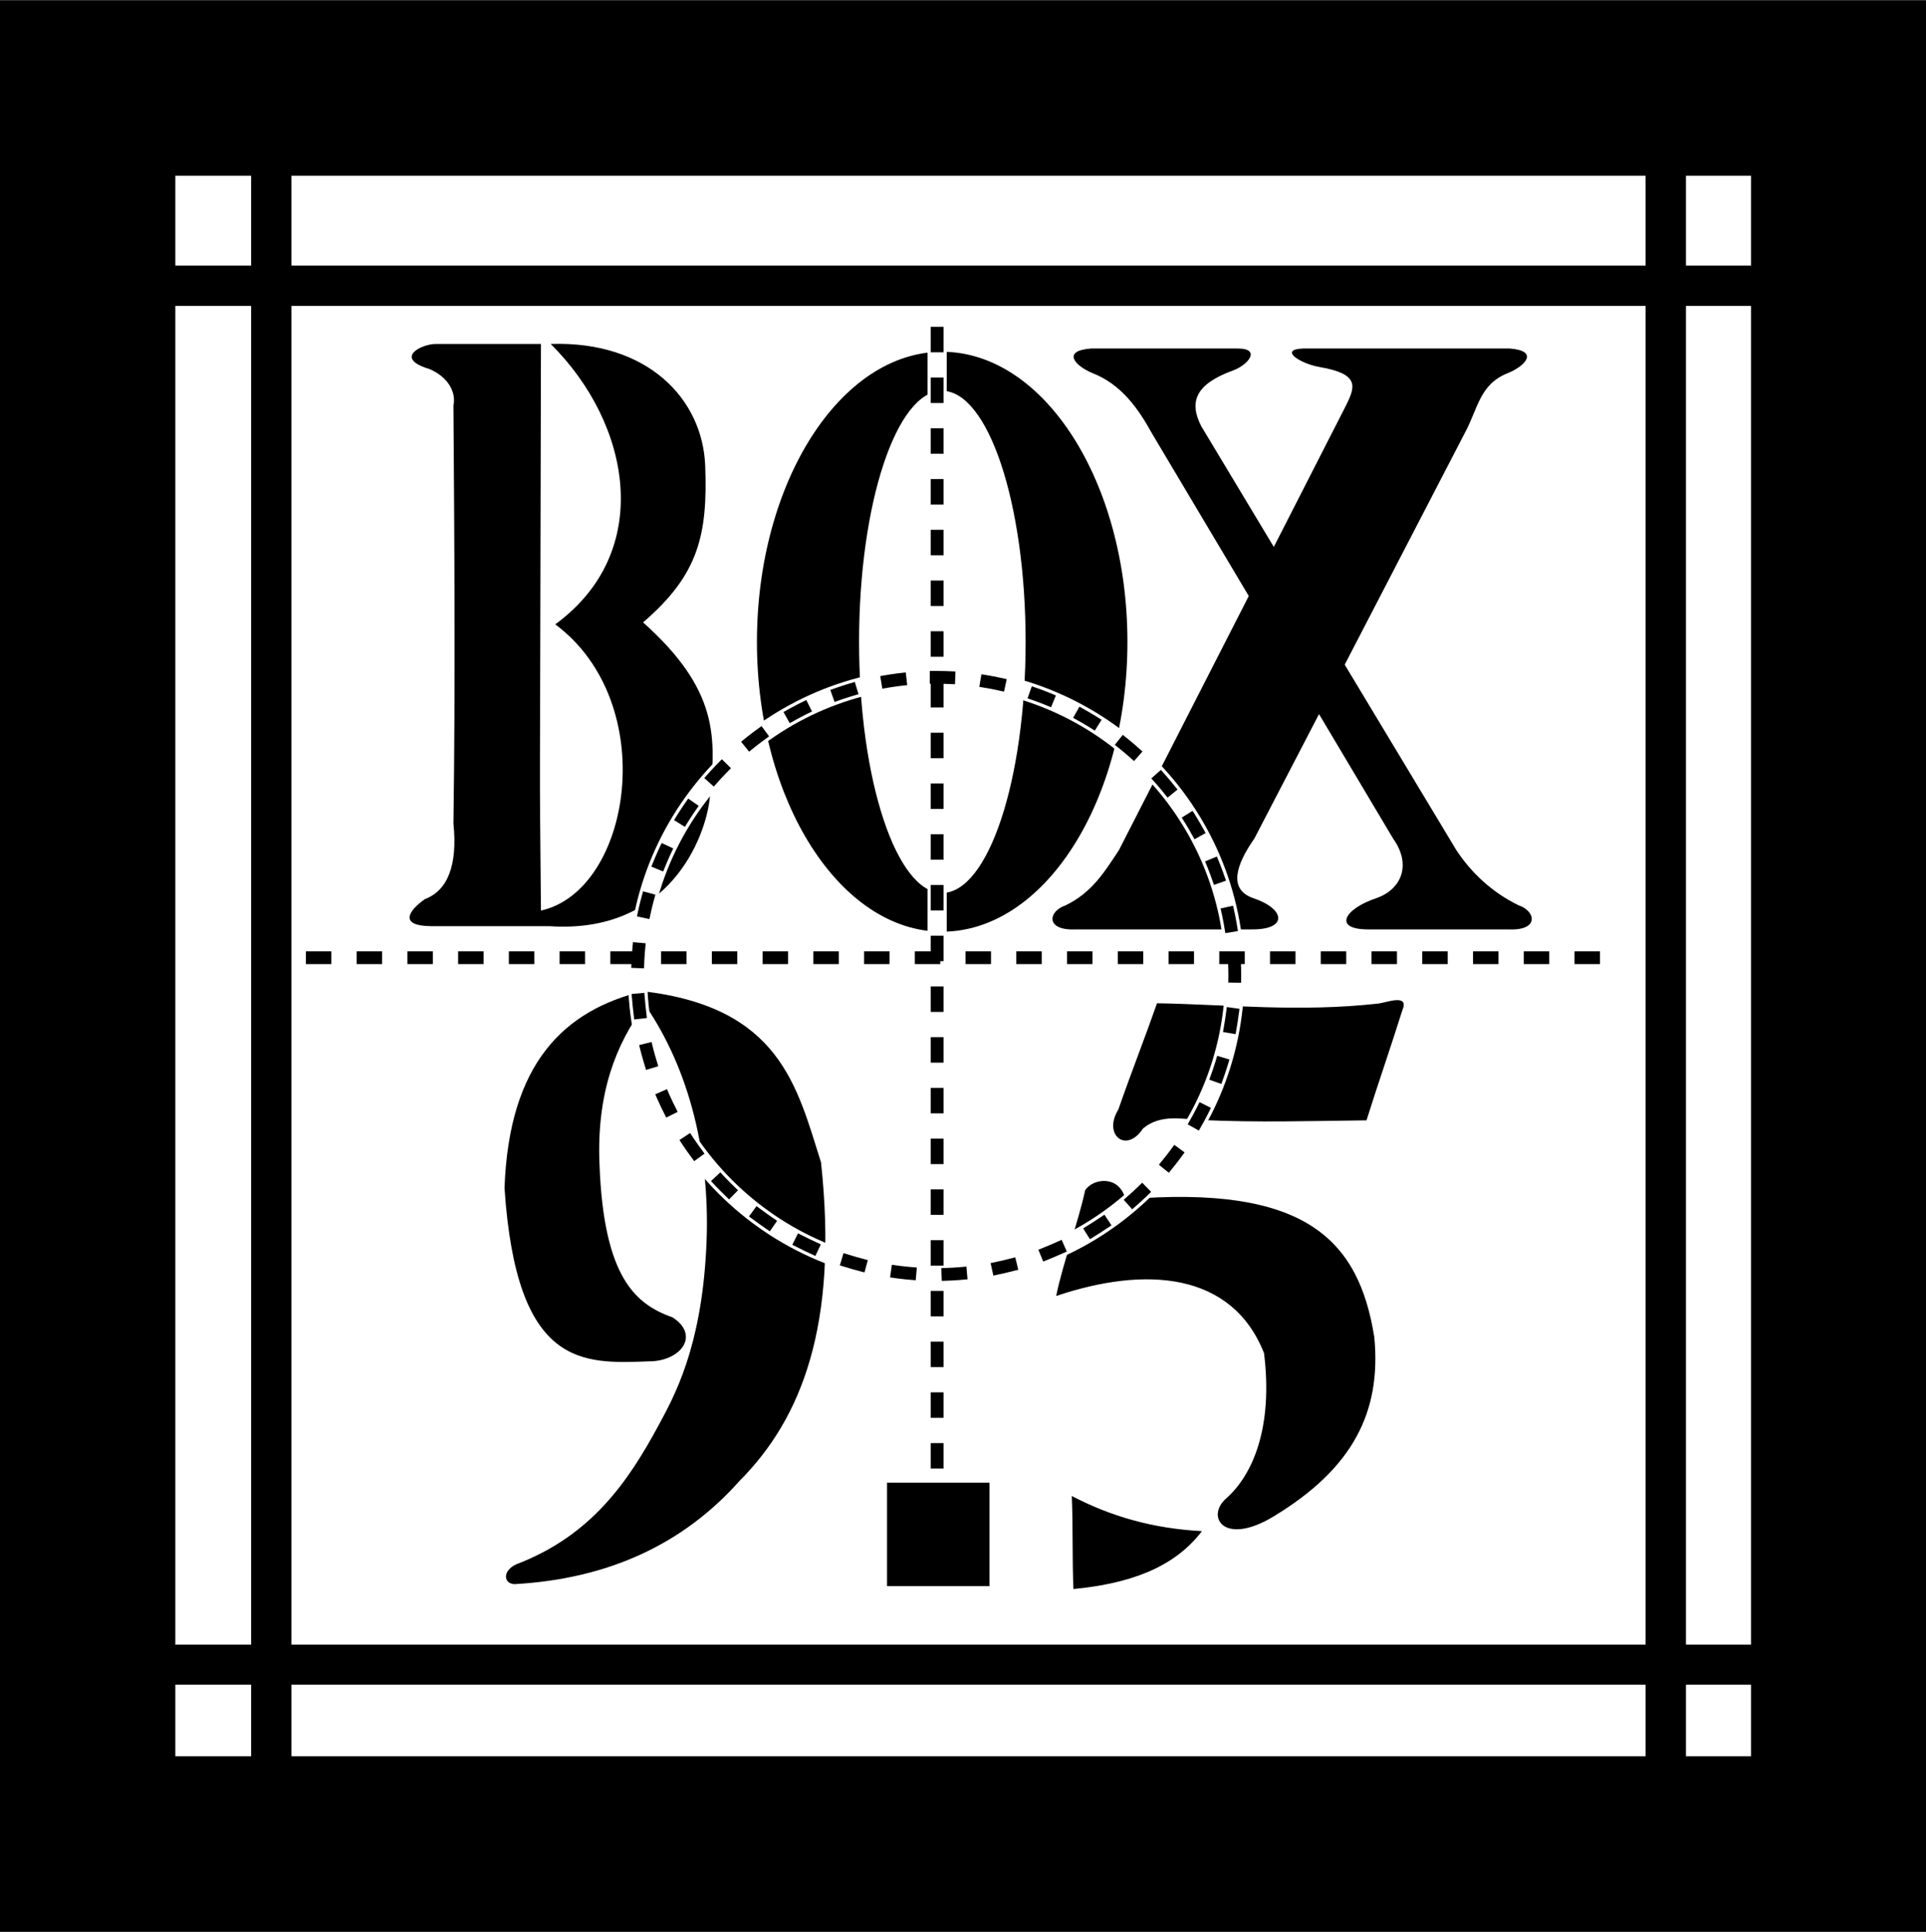
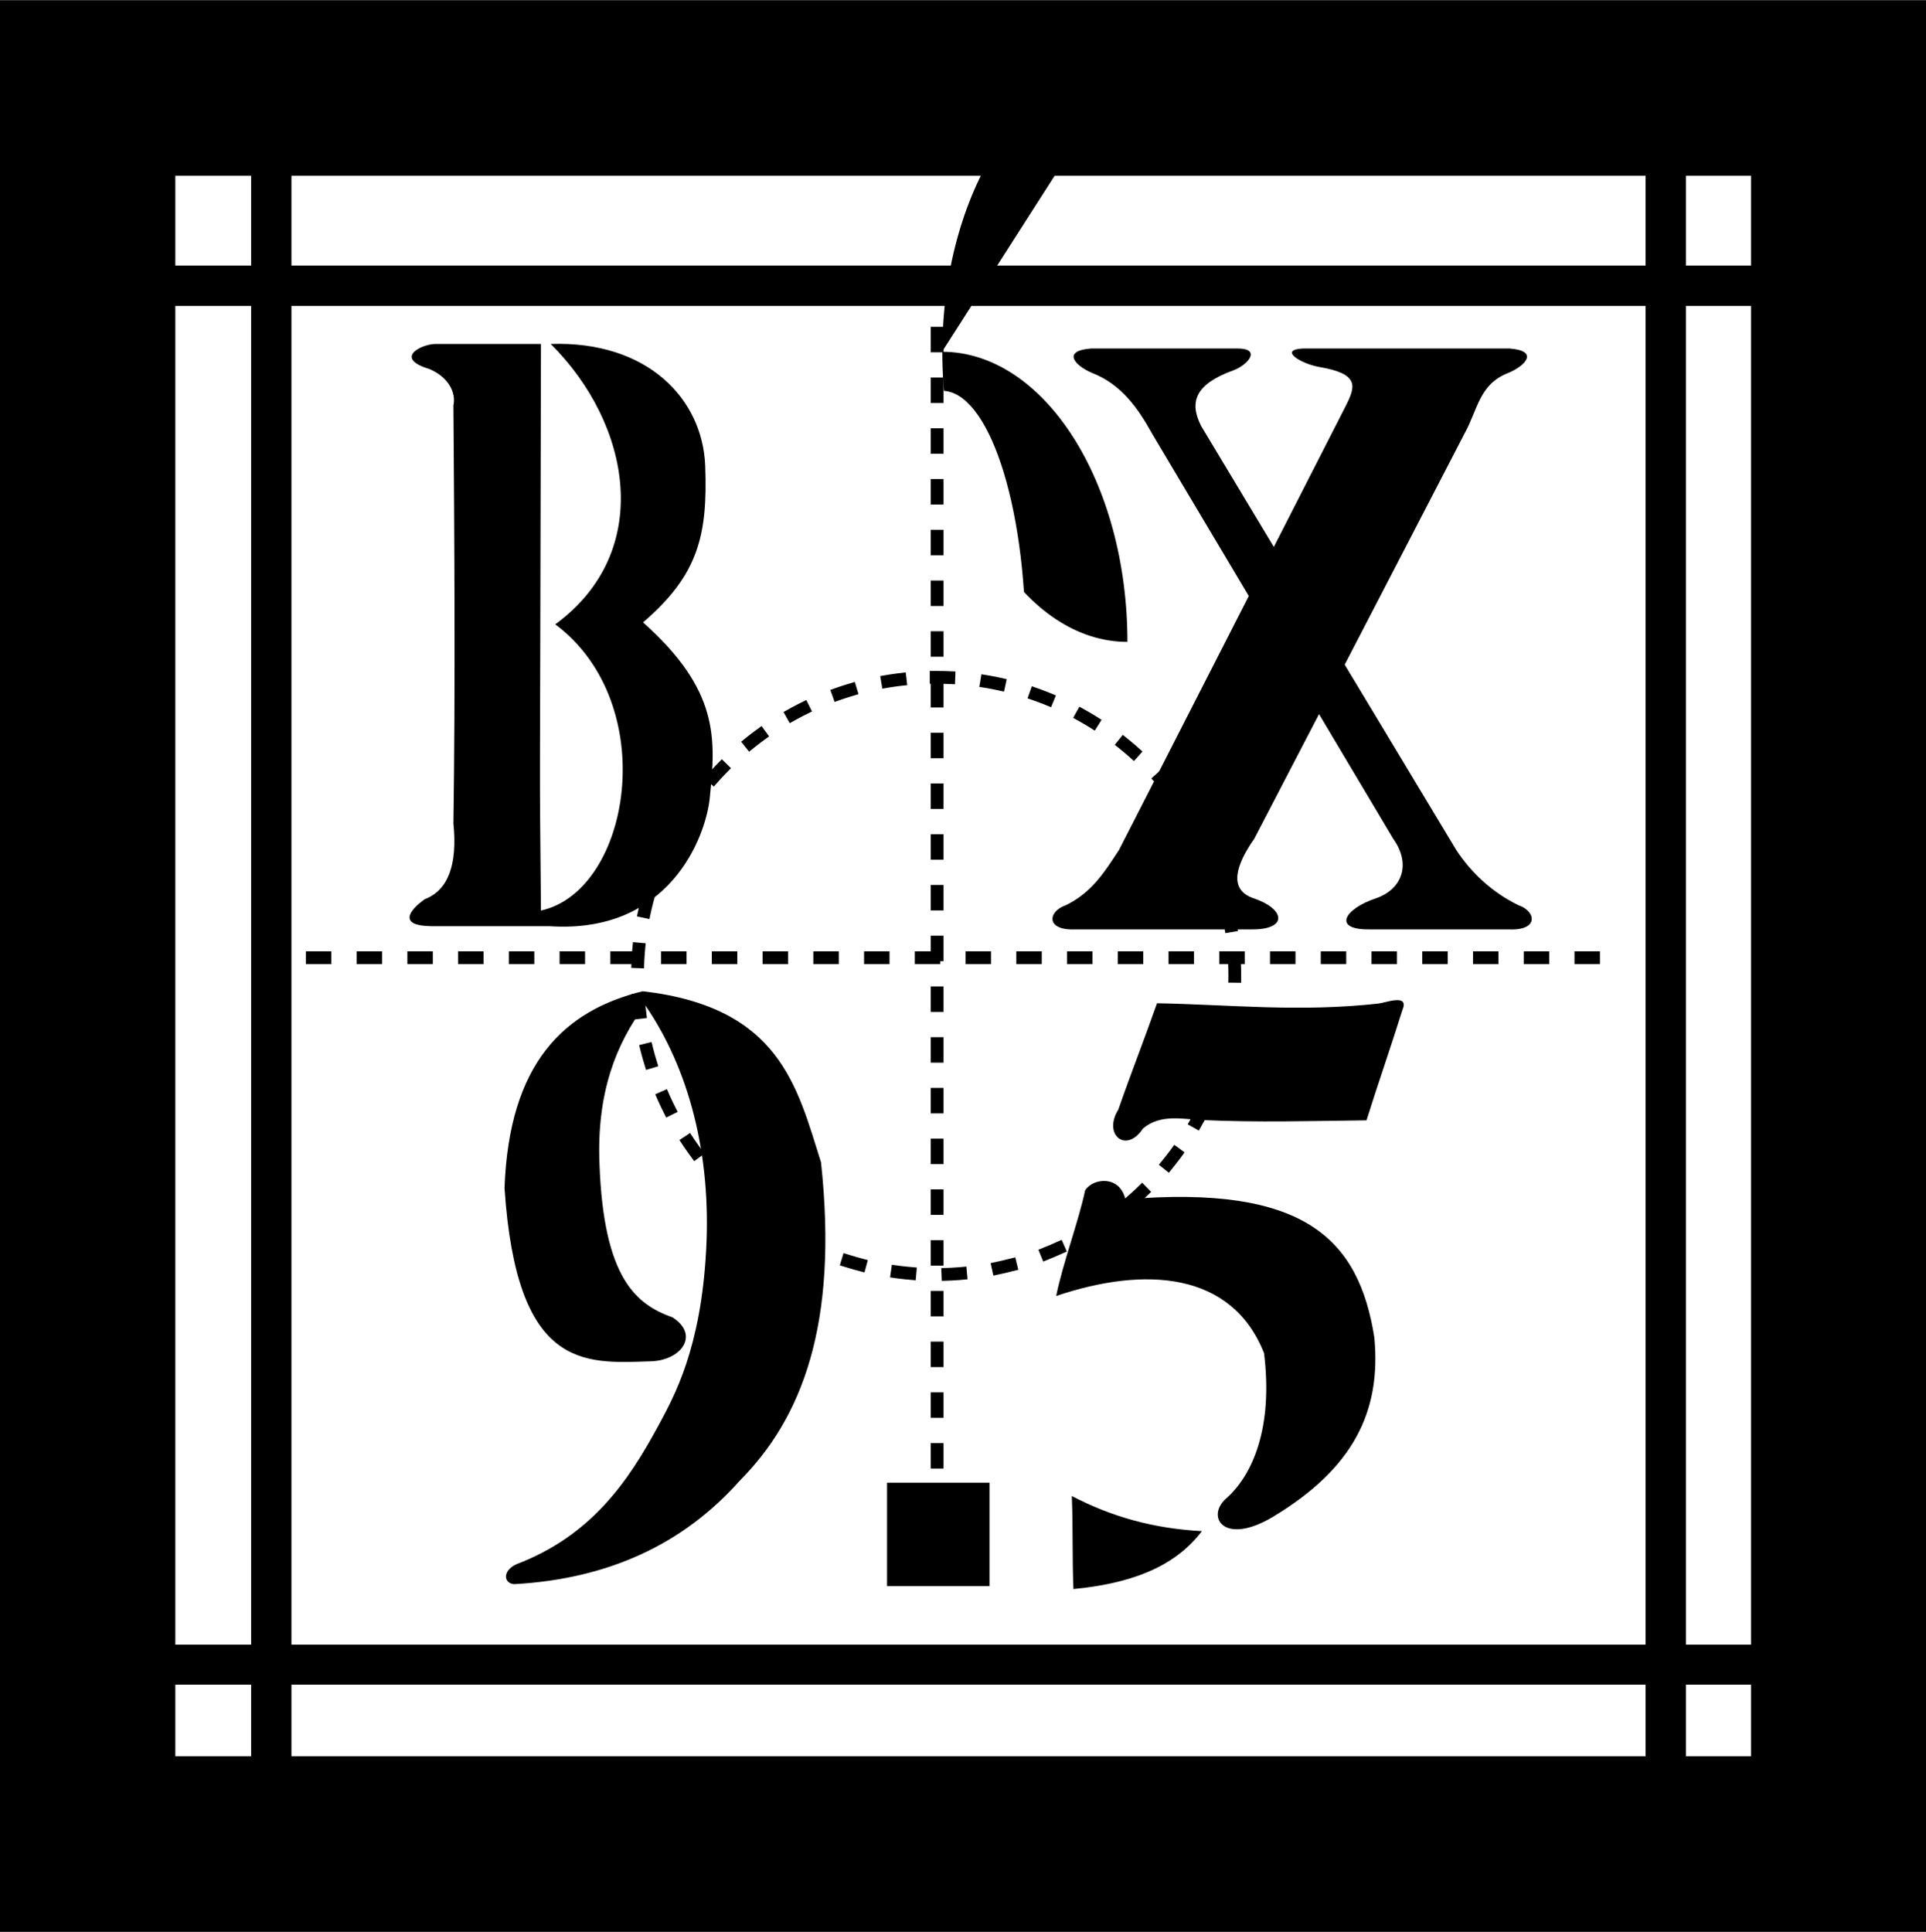
<svg xmlns="http://www.w3.org/2000/svg" width="2492" height="2500" viewBox="0 0 426.312 427.607">
  <path d="M0 0h426.312v427.607H0V0z" />
  <path fill="#fff" d="M55.584 58.752H38.808V38.88h16.776v19.872zM38.808 372.888h16.776v15.84H38.808v-15.84zM55.584 364.031H38.808V67.68h16.776v296.351zM364.247 38.88v19.872H64.512V38.88h299.735zM364.247 67.68v296.351H64.512V67.68h299.735zM364.247 372.888v15.84H64.512v-15.84h299.735zM373.176 388.728v-15.84h14.399v15.84h-14.399zM373.176 364.031V67.68h14.399v296.351h-14.399zM373.176 58.752V38.88h14.399v19.872h-14.399z" />
-   <path d="M100.368 89.712c.648-2.952-1.224-6.336-5.328-8.064-7.92-2.376-1.872-5.472 1.296-5.543h23.4c-.217 118.08-.36 84.096 0 125.424 19.943-4.392 26.711-45.792 3.168-63.36 21.959-16.056 16.848-44.353-1.008-62.064 21.527-.72 33.623 12.24 34.199 26.928.576 15.408-1.512 24.192-13.752 34.704 16.848 15.048 16.128 25.632 14.76 38.88-.864 8.568-8.928 30.167-35.496 28.368H95.4c-7.128-.072-5.04-3.384-1.368-5.976 5.112-1.944 7.272-7.56 6.336-16.776.432-29.881.216-62.641 0-92.521zM208.512 77.832c22.607 0 41.04 28.872 41.04 64.224s-18.433 64.152-41.04 64.152c-22.464 0-40.968-28.8-40.968-64.152s18.504-64.224 40.968-64.224z" />
+   <path d="M100.368 89.712c.648-2.952-1.224-6.336-5.328-8.064-7.92-2.376-1.872-5.472 1.296-5.543h23.4c-.217 118.08-.36 84.096 0 125.424 19.943-4.392 26.711-45.792 3.168-63.36 21.959-16.056 16.848-44.353-1.008-62.064 21.527-.72 33.623 12.24 34.199 26.928.576 15.408-1.512 24.192-13.752 34.704 16.848 15.048 16.128 25.632 14.76 38.88-.864 8.568-8.928 30.167-35.496 28.368H95.4c-7.128-.072-5.04-3.384-1.368-5.976 5.112-1.944 7.272-7.56 6.336-16.776.432-29.881.216-62.641 0-92.521zM208.512 77.832c22.607 0 41.04 28.872 41.04 64.224c-22.464 0-40.968-28.8-40.968-64.152s18.504-64.224 40.968-64.224z" />
  <path d="M208.512 86.472c10.224 0 18.504 24.912 18.504 55.584 0 30.6-8.28 55.584-18.504 55.584-10.08 0-18.36-24.984-18.36-55.584 0-30.672 8.28-55.584 18.36-55.584z" fill="#fff" />
  <path d="M334.151 77.112c6.552.504 3.528 3.816-.287 5.4-6.48 2.52-6.696 7.992-9.721 13.464l-26.496 51.12 24.696 41.04c3.312 5.04 7.992 9.432 13.824 12.24 3.815 1.296 4.535 5.615-2.16 5.327h-30.96c-8.137.072-5.544-4.535 1.584-6.911 5.615-1.944 7.848-7.416 3.743-13.176L291.96 158.04l-14.328 27.576c-4.032 5.76-5.832 11.232-.217 13.176 7.129 2.376 7.704 6.983-.359 6.911h-39.023c-6.696.288-6.049-4.031-2.161-5.327 5.761-2.808 8.496-7.2 11.809-12.24l28.728-56.232-21.384-35.928c-3.024-5.472-6.768-10.944-13.32-13.464-3.743-1.584-6.768-4.896-.216-5.4h32.473c5.184 0 2.447 3.528-.937 4.824-8.352 3.024-9.936 6.912-7.128 12.384l16.056 26.712 16.057-31.464c2.016-4.104 2.88-6.84-5.903-8.352-4.249-.721-9.217-3.889-3.673-4.104h45.717zM148.896 291.6c6.119 3.96 1.8 9.72-5.257 9.72-14.544.504-29.304 1.656-31.968-38.376 1.008-27.721 13.248-39.312 30.6-43.56 30.384 3.527 34.128 21.096 39.456 37.872 3.888 36.071-4.32 56.735-18 70.487-12.528 14.112-29.16 21.744-49.896 22.896-2.376-.144-2.664-2.951.432-4.391 16.633-6.337 24.768-18.289 31.536-30.816 3.456-6.408 9.36-16.992 10.512-38.808 1.152-21.097-3.816-40.104-13.536-54.217-6.48 8.712-10.728 19.584-10.08 35.28.937 25.344 8.137 31.033 16.201 33.913zM310.392 223.632c-2.664 8.495-5.256 15.84-7.92 24.336-12.528.144-23.904.504-36.504-.072-4.032-.144-9-1.44-12.96 1.872-3.744 5.688-8.929 1.368-5.473-4.176 2.88-8.28 5.688-15.336 8.569-23.544 16.055.288 31.391 2.016 48.959.071 1.801-.216 6.985-2.304 5.329 1.513zM249.119 265.463c-1.296-5.399-7.128-4.752-8.928-2.016-1.512 7.128-4.968 16.2-6.408 23.4 19.656-6.625 38.88-5.4 46.009 12.672 2.016 16.344-2.448 26.928-8.425 32.184-4.536 4.032-.432 10.584 10.513 3.96 17.495-10.584 23.903-23.039 22.32-39.672-3.457-21.815-15.48-33.84-55.081-30.528zM237.239 331.127c.288 6.913.072 13.68.36 20.593 12.023-1.152 22.176-4.536 28.439-12.816-10.726-.577-19.942-3.169-28.799-7.777z" />
-   <path d="M207.216 149.904c36.432 0 66.096 29.664 66.096 66.024 0 36.432-29.664 66.168-66.096 66.168-36.36 0-66.096-29.736-66.096-66.168 0-36.36 29.736-66.024 66.096-66.024M69.12 211.967h289.224M207.432 73.728v254.735" fill="none" stroke="#fff" stroke-width="4.242" stroke-linecap="square" />
  <path d="M207.216 149.904c36.432 0 66.096 29.664 66.096 66.024 0 36.432-29.664 66.168-66.096 66.168-36.36 0-66.096-29.736-66.096-66.168 0-36.36 29.736-66.024 66.096-66.024M69.12 211.967h289.224M207.432 73.728v254.735" fill="none" stroke="#000" stroke-width="2.828" stroke-linecap="square" stroke-dasharray="2.808,8.424" />
  <path d="M196.344 351.071h22.679v-22.895h-22.679v22.895z" />
</svg>